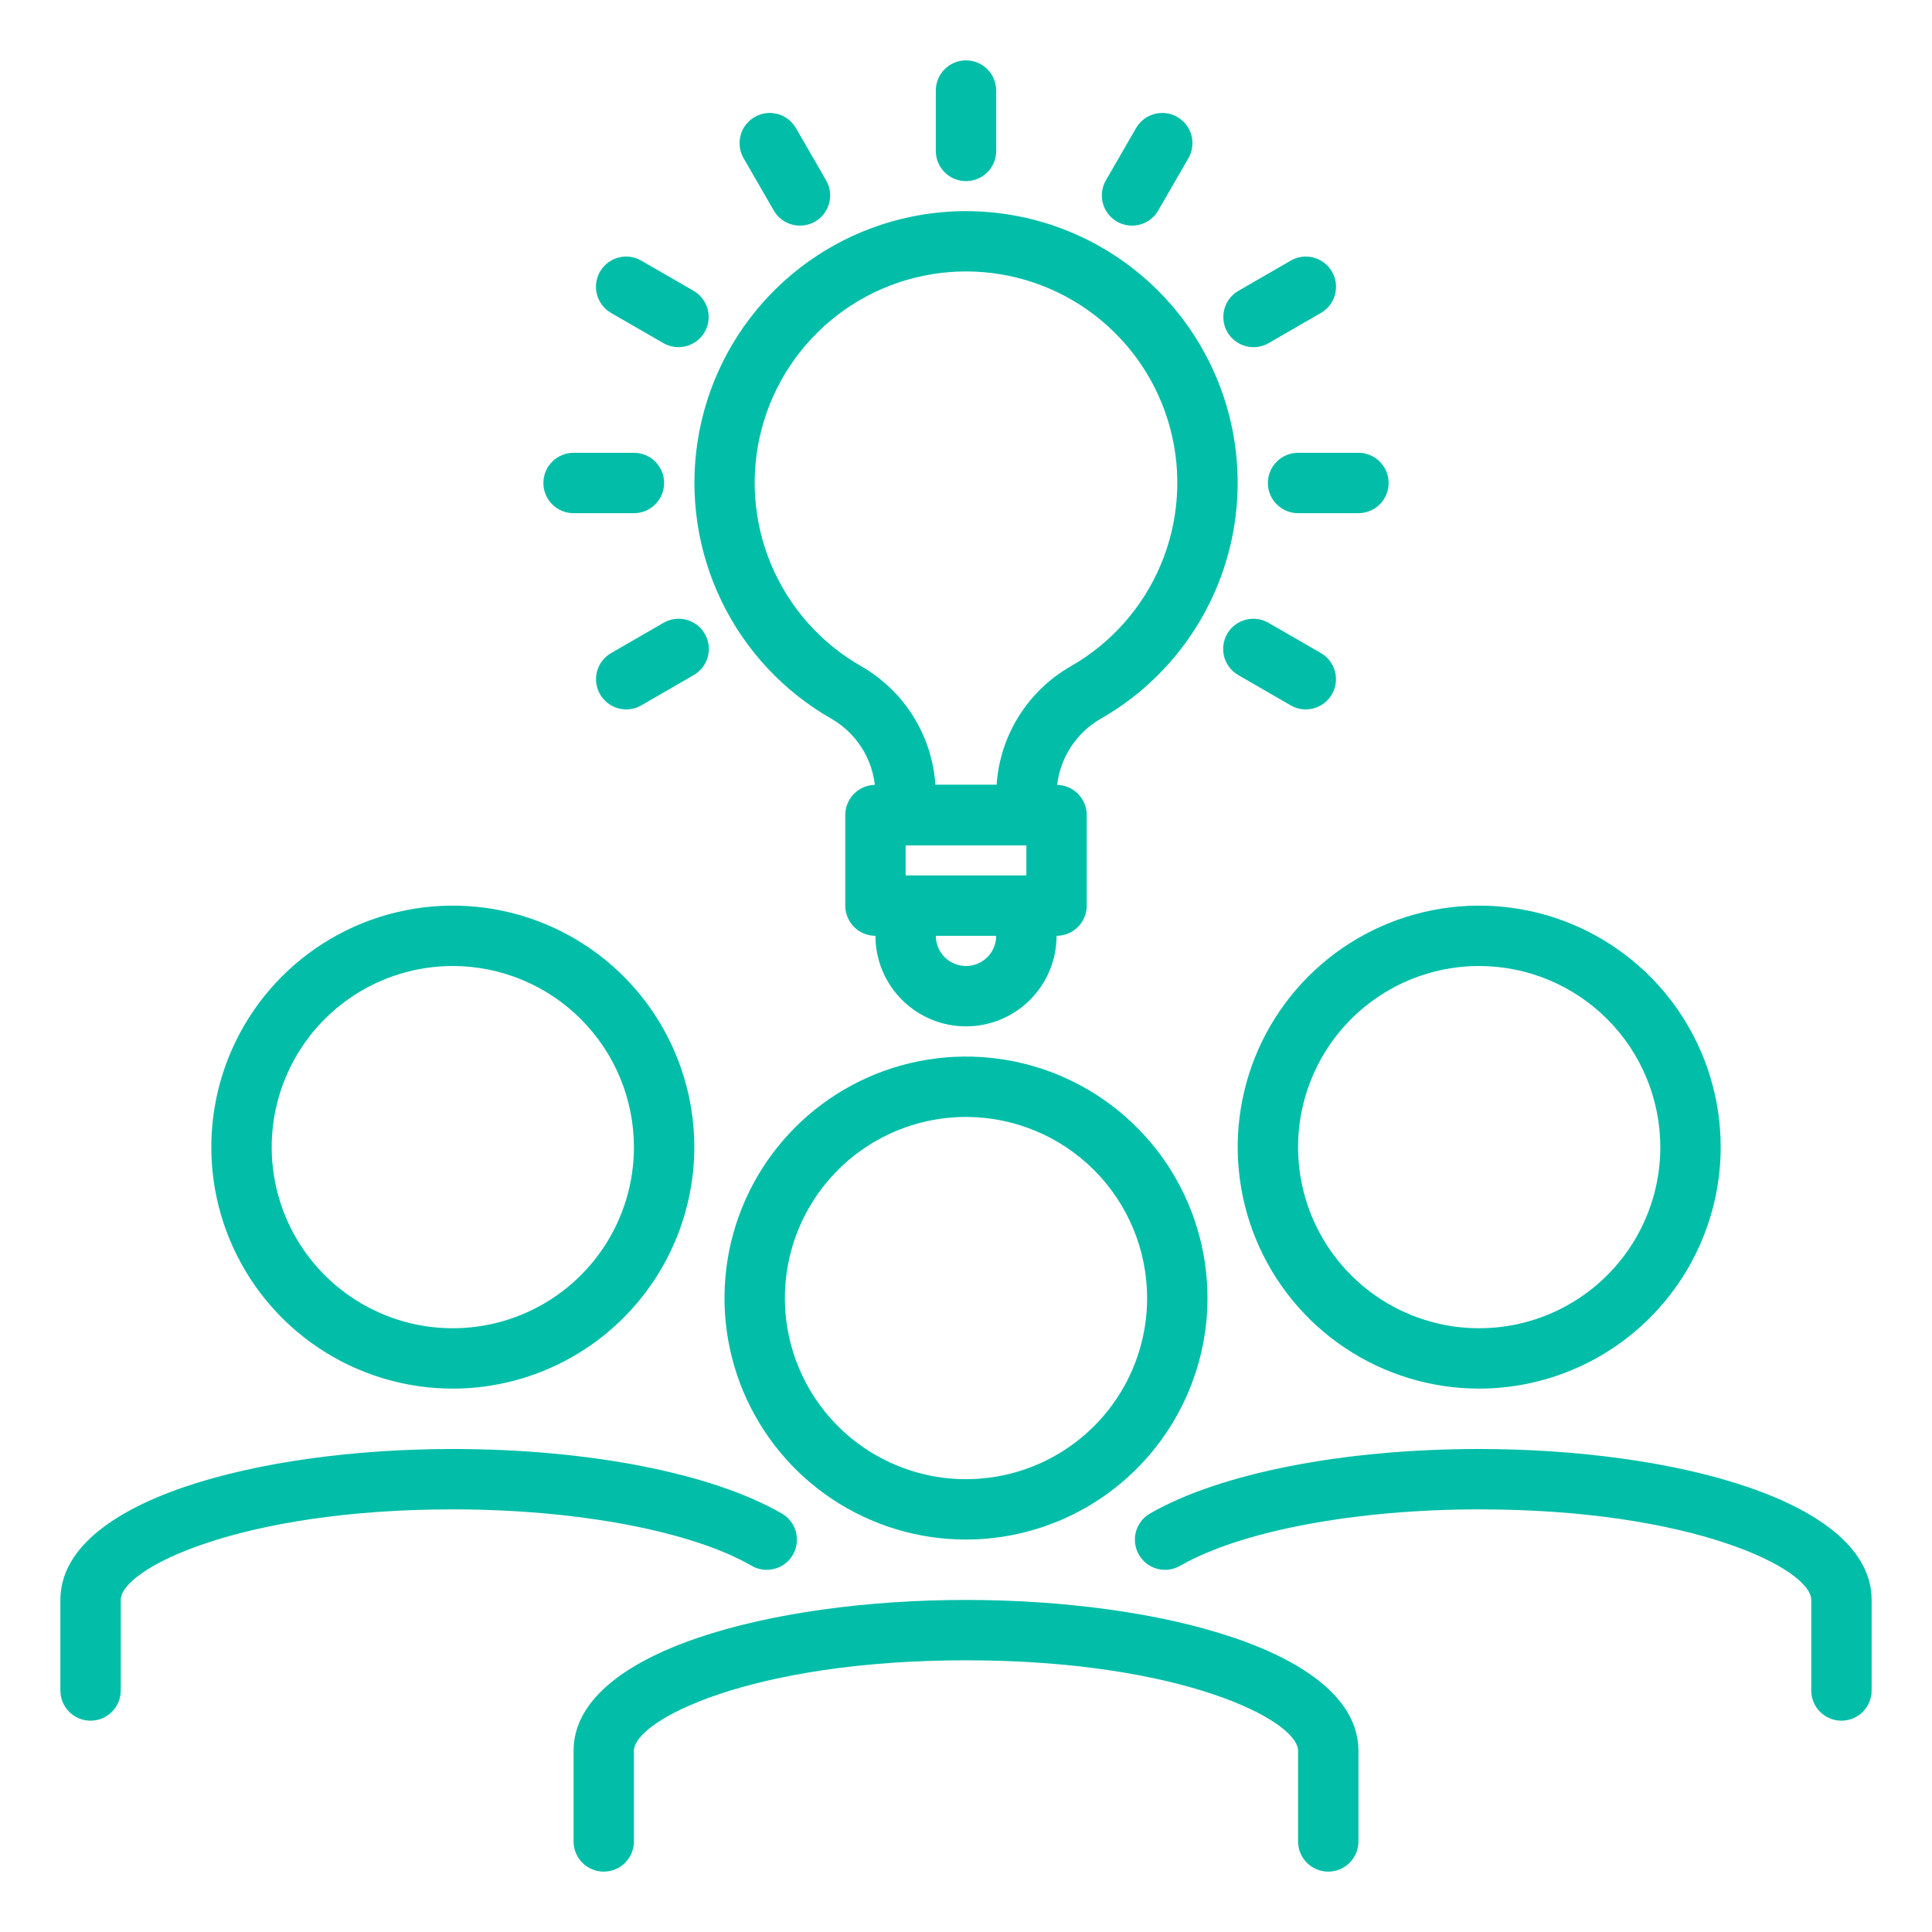
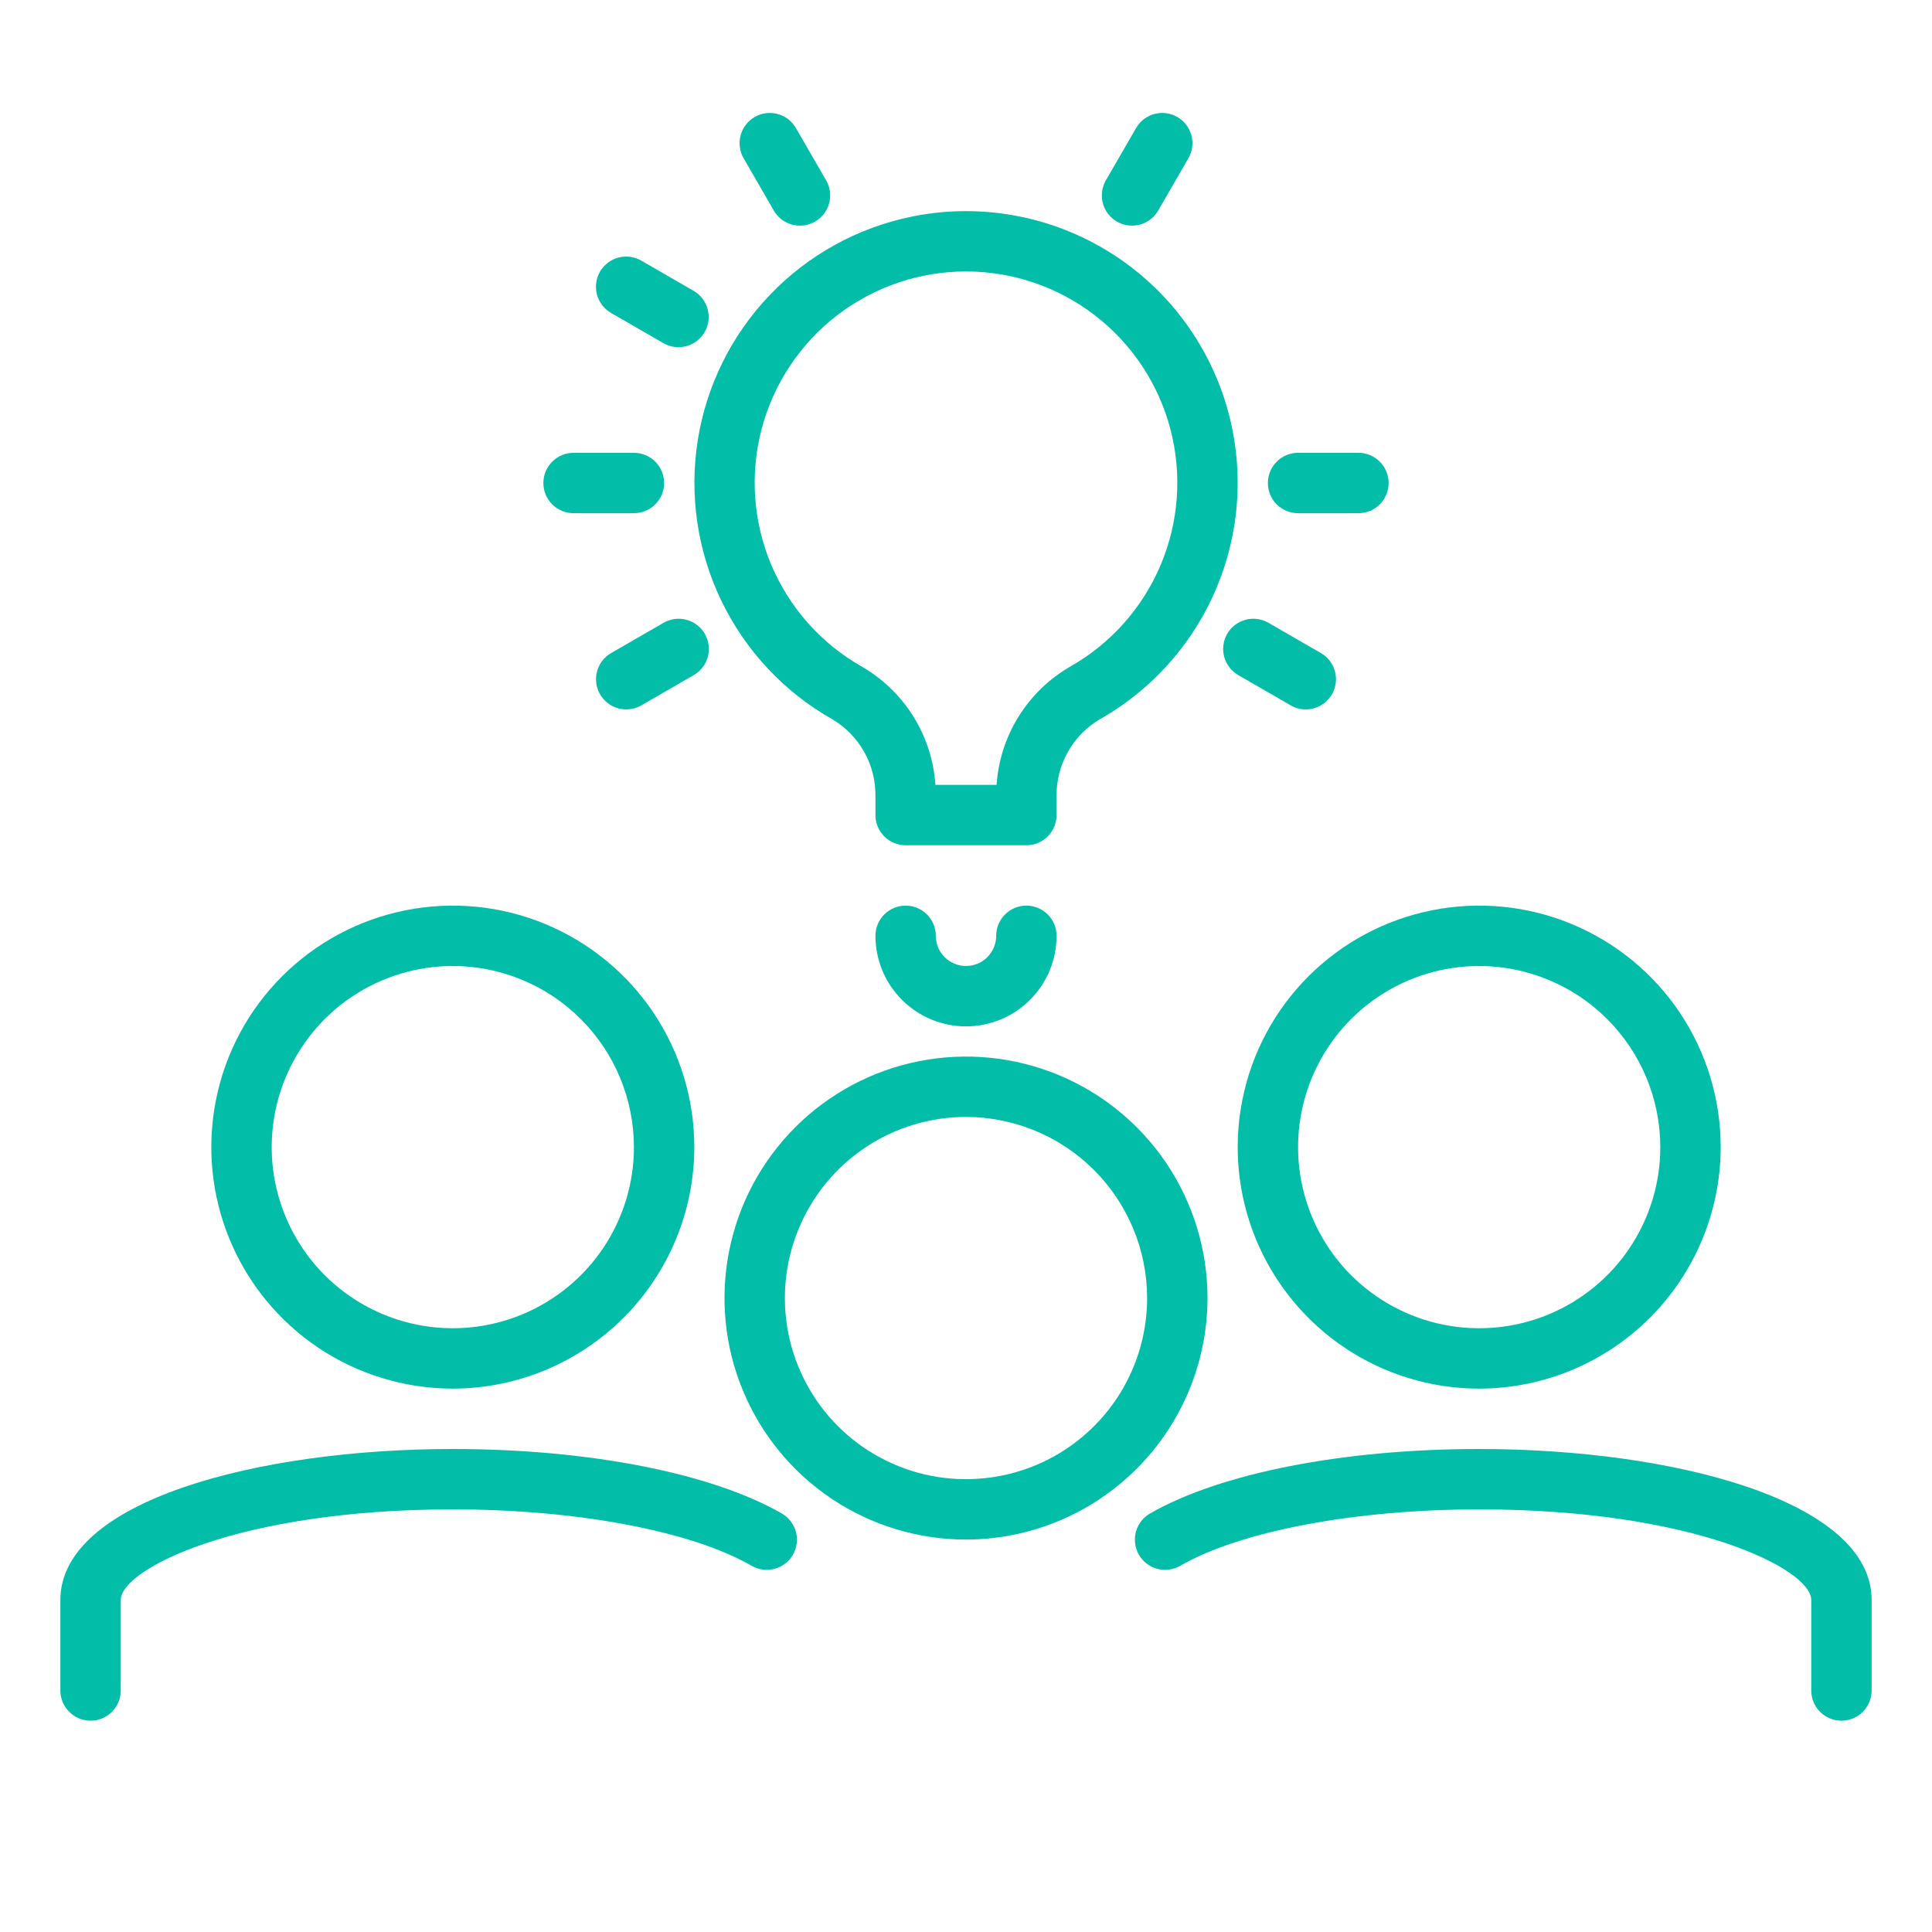
<svg xmlns="http://www.w3.org/2000/svg" width="64" height="64" viewBox="0 0 64 64" fill="none">
  <path d="M32 51C30.418 51 28.871 50.531 27.555 49.652C26.24 48.773 25.215 47.523 24.609 46.062C24.003 44.6 23.845 42.991 24.154 41.439C24.462 39.887 25.224 38.462 26.343 37.343C27.462 36.224 28.887 35.462 30.439 35.154C31.991 34.845 33.6 35.004 35.062 35.609C36.523 36.215 37.773 37.24 38.652 38.555C39.531 39.871 40 41.418 40 43C39.998 45.121 39.154 47.154 37.654 48.654C36.154 50.154 34.121 50.998 32 51ZM32 37C30.813 37 29.653 37.352 28.667 38.011C27.68 38.67 26.911 39.608 26.457 40.704C26.003 41.8 25.884 43.007 26.115 44.17C26.347 45.334 26.918 46.404 27.757 47.243C28.596 48.082 29.666 48.653 30.829 48.885C31.993 49.116 33.2 48.997 34.296 48.543C35.392 48.089 36.33 47.32 36.989 46.333C37.648 45.347 38 44.187 38 43C37.998 41.409 37.366 39.884 36.241 38.759C35.116 37.634 33.591 37.002 32 37Z" fill="#02BEA8" />
-   <path d="M44 62C43.735 62 43.48 61.895 43.293 61.707C43.105 61.52 43 61.265 43 61V58C43 56.982 39.117 55 32 55C24.883 55 21 56.982 21 58V61C21 61.265 20.895 61.52 20.707 61.707C20.52 61.895 20.265 62 20 62C19.735 62 19.48 61.895 19.293 61.707C19.105 61.52 19 61.265 19 61V58C19 54.717 25.54 53 32 53C38.46 53 45 54.717 45 58V61C45 61.265 44.895 61.52 44.707 61.707C44.52 61.895 44.265 62 44 62Z" fill="#02BEA8" />
  <path d="M49 46C47.418 46 45.871 45.531 44.555 44.652C43.24 43.773 42.215 42.523 41.609 41.062C41.004 39.6 40.845 37.991 41.154 36.439C41.462 34.887 42.224 33.462 43.343 32.343C44.462 31.224 45.887 30.462 47.439 30.154C48.991 29.845 50.6 30.003 52.062 30.609C53.523 31.215 54.773 32.24 55.652 33.555C56.531 34.871 57 36.418 57 38C56.998 40.121 56.154 42.154 54.654 43.654C53.154 45.154 51.121 45.998 49 46ZM49 32C47.813 32 46.653 32.352 45.667 33.011C44.68 33.67 43.911 34.608 43.457 35.704C43.003 36.8 42.884 38.007 43.115 39.17C43.347 40.334 43.918 41.404 44.757 42.243C45.596 43.082 46.666 43.653 47.83 43.885C48.993 44.116 50.2 43.997 51.296 43.543C52.392 43.089 53.33 42.32 53.989 41.333C54.648 40.347 55 39.187 55 38C54.998 36.409 54.366 34.884 53.241 33.759C52.116 32.634 50.591 32.002 49 32Z" fill="#02BEA8" />
  <path d="M61 57C60.735 57 60.48 56.895 60.293 56.707C60.105 56.52 60 56.265 60 56V53C60 51.982 56.117 50 49 50C44.9 50 41.1 50.715 39.1 51.866C38.986 51.933 38.86 51.976 38.73 51.994C38.599 52.012 38.466 52.004 38.339 51.97C38.211 51.936 38.092 51.878 37.987 51.798C37.882 51.718 37.794 51.617 37.728 51.503C37.662 51.389 37.62 51.263 37.603 51.132C37.586 51.001 37.595 50.869 37.629 50.741C37.664 50.614 37.723 50.495 37.804 50.391C37.885 50.286 37.985 50.199 38.1 50.134C40.425 48.8 44.5 48 49 48C55.46 48 62 49.717 62 53V56C62 56.265 61.895 56.52 61.707 56.707C61.52 56.895 61.265 57 61 57Z" fill="#02BEA8" />
  <path d="M15 46C13.418 46 11.871 45.531 10.555 44.652C9.24 43.773 8.214 42.523 7.609 41.062C7.003 39.6 6.845 37.991 7.154 36.439C7.462 34.887 8.224 33.462 9.343 32.343C10.462 31.224 11.887 30.462 13.439 30.154C14.991 29.845 16.6 30.003 18.061 30.609C19.523 31.215 20.773 32.24 21.652 33.555C22.531 34.871 23 36.418 23 38C22.998 40.121 22.154 42.154 20.654 43.654C19.154 45.154 17.121 45.998 15 46ZM15 32C13.813 32 12.653 32.352 11.667 33.011C10.68 33.67 9.911 34.608 9.457 35.704C9.003 36.8 8.884 38.007 9.115 39.17C9.347 40.334 9.918 41.404 10.757 42.243C11.597 43.082 12.666 43.653 13.829 43.885C14.993 44.116 16.2 43.997 17.296 43.543C18.392 43.089 19.329 42.32 19.989 41.333C20.648 40.347 21 39.187 21 38C20.998 36.409 20.366 34.884 19.241 33.759C18.116 32.634 16.591 32.002 15 32Z" fill="#02BEA8" />
  <path d="M3 57C2.735 57 2.48 56.895 2.293 56.707C2.105 56.52 2 56.265 2 56V53C2 49.717 8.54 48 15 48C19.5 48 23.575 48.8 25.894 50.134C26.009 50.199 26.109 50.286 26.19 50.391C26.271 50.495 26.33 50.614 26.365 50.741C26.399 50.869 26.408 51.001 26.391 51.132C26.374 51.263 26.332 51.389 26.266 51.503C26.2 51.617 26.112 51.718 26.007 51.798C25.902 51.878 25.783 51.936 25.655 51.97C25.528 52.004 25.395 52.012 25.264 51.994C25.134 51.976 25.008 51.933 24.894 51.866C22.9 50.715 19.105 50 15 50C7.883 50 4 51.982 4 53V56C4 56.265 3.895 56.52 3.707 56.707C3.52 56.895 3.265 57 3 57Z" fill="#02BEA8" />
  <path d="M34 28H30C29.735 28 29.48 27.895 29.293 27.707C29.105 27.52 29 27.265 29 27V26.378C29.008 25.863 28.879 25.356 28.627 24.907C28.375 24.459 28.008 24.084 27.565 23.823C25.971 22.92 24.691 21.551 23.896 19.901C23.1 18.25 22.828 16.396 23.114 14.586C23.4 12.777 24.232 11.098 25.499 9.774C26.765 8.449 28.405 7.543 30.2 7.176C32.299 6.748 34.483 7.082 36.357 8.12C38.232 9.157 39.675 10.83 40.427 12.836C41.179 14.842 41.19 17.051 40.459 19.065C39.728 21.079 38.303 22.766 36.439 23.823C35.995 24.084 35.628 24.458 35.375 24.907C35.122 25.355 34.993 25.863 35 26.378V27C35 27.265 34.895 27.52 34.707 27.707C34.52 27.895 34.265 28 34 28ZM30.986 26H33.014C33.067 25.197 33.317 24.42 33.742 23.737C34.167 23.054 34.754 22.486 35.45 22.083C36.795 21.321 37.85 20.136 38.45 18.711C39.051 17.286 39.163 15.703 38.769 14.208C38.375 12.714 37.497 11.391 36.273 10.448C35.048 9.504 33.546 8.992 32 8.992C30.454 8.992 28.952 9.504 27.727 10.448C26.503 11.391 25.625 12.714 25.231 14.208C24.837 15.703 24.949 17.286 25.549 18.711C26.15 20.136 27.205 21.321 28.55 22.083C29.246 22.486 29.833 23.054 30.258 23.737C30.683 24.42 30.933 25.197 30.986 26Z" fill="#02BEA8" />
-   <path d="M35 31H29C28.735 31 28.48 30.895 28.293 30.707C28.105 30.52 28 30.265 28 30V27C28 26.735 28.105 26.48 28.293 26.293C28.48 26.105 28.735 26 29 26H35C35.265 26 35.52 26.105 35.707 26.293C35.895 26.48 36 26.735 36 27V30C36 30.265 35.895 30.52 35.707 30.707C35.52 30.895 35.265 31 35 31ZM30 29H34V28H30V29Z" fill="#02BEA8" />
  <path d="M32 34C31.204 34 30.441 33.684 29.879 33.121C29.316 32.559 29 31.796 29 31C29 30.735 29.105 30.48 29.293 30.293C29.48 30.105 29.735 30 30 30C30.265 30 30.52 30.105 30.707 30.293C30.895 30.48 31 30.735 31 31C31 31.265 31.105 31.52 31.293 31.707C31.48 31.895 31.735 32 32 32C32.265 32 32.52 31.895 32.707 31.707C32.895 31.52 33 31.265 33 31C33 30.735 33.105 30.48 33.293 30.293C33.48 30.105 33.735 30 34 30C34.265 30 34.52 30.105 34.707 30.293C34.895 30.48 35 30.735 35 31C35 31.796 34.684 32.559 34.121 33.121C33.559 33.684 32.796 34 32 34Z" fill="#02BEA8" />
-   <path d="M32 6C31.735 6 31.48 5.895 31.293 5.707C31.105 5.52 31 5.265 31 5V3C31 2.735 31.105 2.48 31.293 2.293C31.48 2.105 31.735 2 32 2C32.265 2 32.52 2.105 32.707 2.293C32.895 2.48 33 2.735 33 3V5C33 5.265 32.895 5.52 32.707 5.707C32.52 5.895 32.265 6 32 6Z" fill="#02BEA8" />
  <path d="M26.5 7.474C26.324 7.474 26.152 7.428 25.999 7.34C25.847 7.253 25.721 7.126 25.633 6.974L24.633 5.242C24.567 5.128 24.525 5.003 24.508 4.872C24.491 4.742 24.499 4.61 24.533 4.483C24.567 4.356 24.626 4.237 24.706 4.133C24.786 4.029 24.886 3.941 25 3.876C25.113 3.81 25.239 3.767 25.369 3.75C25.499 3.733 25.632 3.742 25.759 3.776C25.886 3.81 26.005 3.869 26.109 3.949C26.213 4.029 26.3 4.128 26.366 4.242L27.366 5.974C27.454 6.126 27.5 6.299 27.5 6.474C27.5 6.65 27.454 6.822 27.366 6.974C27.278 7.126 27.152 7.252 27 7.34C26.848 7.428 26.675 7.474 26.5 7.474Z" fill="#02BEA8" />
  <path d="M22.474 11.5C22.299 11.5 22.126 11.454 21.974 11.366L20.242 10.366C20.012 10.233 19.845 10.015 19.776 9.759C19.707 9.502 19.743 9.229 19.875 8.999C20.008 8.77 20.227 8.602 20.483 8.533C20.739 8.464 21.012 8.5 21.242 8.633L22.974 9.633C23.165 9.743 23.315 9.913 23.399 10.116C23.484 10.32 23.499 10.546 23.442 10.759C23.385 10.972 23.259 11.16 23.084 11.294C22.909 11.428 22.694 11.5 22.474 11.5Z" fill="#02BEA8" />
  <path d="M21 17H19C18.735 17 18.48 16.895 18.293 16.707C18.105 16.52 18 16.265 18 16C18 15.735 18.105 15.48 18.293 15.293C18.48 15.105 18.735 15 19 15H21C21.265 15 21.52 15.105 21.707 15.293C21.895 15.48 22 15.735 22 16C22 16.265 21.895 16.52 21.707 16.707C21.52 16.895 21.265 17 21 17Z" fill="#02BEA8" />
  <path d="M20.744 23.5C20.524 23.5 20.31 23.427 20.135 23.293C19.961 23.159 19.835 22.971 19.778 22.759C19.721 22.546 19.736 22.321 19.82 22.117C19.904 21.914 20.053 21.744 20.244 21.634L21.976 20.634C22.09 20.567 22.216 20.524 22.346 20.506C22.477 20.488 22.61 20.496 22.737 20.53C22.865 20.564 22.984 20.622 23.089 20.702C23.194 20.782 23.282 20.882 23.348 20.997C23.414 21.111 23.456 21.237 23.473 21.368C23.49 21.498 23.481 21.631 23.447 21.759C23.412 21.886 23.353 22.005 23.272 22.109C23.191 22.213 23.091 22.301 22.976 22.366L21.244 23.366C21.092 23.454 20.92 23.5 20.744 23.5Z" fill="#02BEA8" />
  <path d="M43.256 23.5C43.08 23.5 42.908 23.454 42.756 23.366L41.024 22.366C40.909 22.301 40.809 22.213 40.728 22.109C40.647 22.005 40.588 21.886 40.553 21.759C40.519 21.631 40.51 21.498 40.527 21.368C40.544 21.237 40.586 21.111 40.652 20.997C40.718 20.882 40.806 20.782 40.911 20.702C41.016 20.622 41.135 20.564 41.263 20.53C41.39 20.496 41.523 20.488 41.654 20.506C41.784 20.524 41.91 20.567 42.024 20.634L43.756 21.634C43.947 21.744 44.096 21.914 44.18 22.117C44.264 22.321 44.279 22.546 44.222 22.759C44.165 22.971 44.039 23.159 43.865 23.293C43.69 23.427 43.476 23.5 43.256 23.5Z" fill="#02BEA8" />
  <path d="M45 17H43C42.735 17 42.48 16.895 42.293 16.707C42.105 16.52 42 16.265 42 16C42 15.735 42.105 15.48 42.293 15.293C42.48 15.105 42.735 15 43 15H45C45.265 15 45.52 15.105 45.707 15.293C45.895 15.48 46 15.735 46 16C46 16.265 45.895 16.52 45.707 16.707C45.52 16.895 45.265 17 45 17Z" fill="#02BEA8" />
-   <path d="M41.526 11.5C41.306 11.5 41.091 11.428 40.916 11.294C40.741 11.16 40.615 10.972 40.558 10.759C40.501 10.546 40.516 10.32 40.601 10.116C40.685 9.913 40.835 9.743 41.026 9.633L42.758 8.633C42.988 8.5 43.261 8.464 43.517 8.533C43.773 8.602 43.992 8.77 44.124 8.999C44.257 9.229 44.293 9.502 44.224 9.759C44.156 10.015 43.988 10.233 43.758 10.366L42.026 11.366C41.874 11.454 41.702 11.5 41.526 11.5Z" fill="#02BEA8" />
  <path d="M37.5 7.474C37.325 7.474 37.152 7.428 37 7.34C36.848 7.252 36.722 7.126 36.634 6.974C36.546 6.822 36.5 6.65 36.5 6.474C36.5 6.299 36.546 6.126 36.634 5.974L37.634 4.242C37.7 4.128 37.787 4.029 37.891 3.949C37.995 3.869 38.114 3.81 38.241 3.776C38.368 3.742 38.501 3.733 38.631 3.75C38.761 3.767 38.887 3.81 39.001 3.876C39.114 3.941 39.214 4.029 39.294 4.133C39.374 4.237 39.433 4.356 39.467 4.483C39.501 4.61 39.51 4.742 39.492 4.872C39.475 5.003 39.433 5.128 39.367 5.242L38.367 6.974C38.279 7.126 38.153 7.253 38.001 7.34C37.848 7.428 37.676 7.474 37.5 7.474Z" fill="#02BEA8" />
</svg>